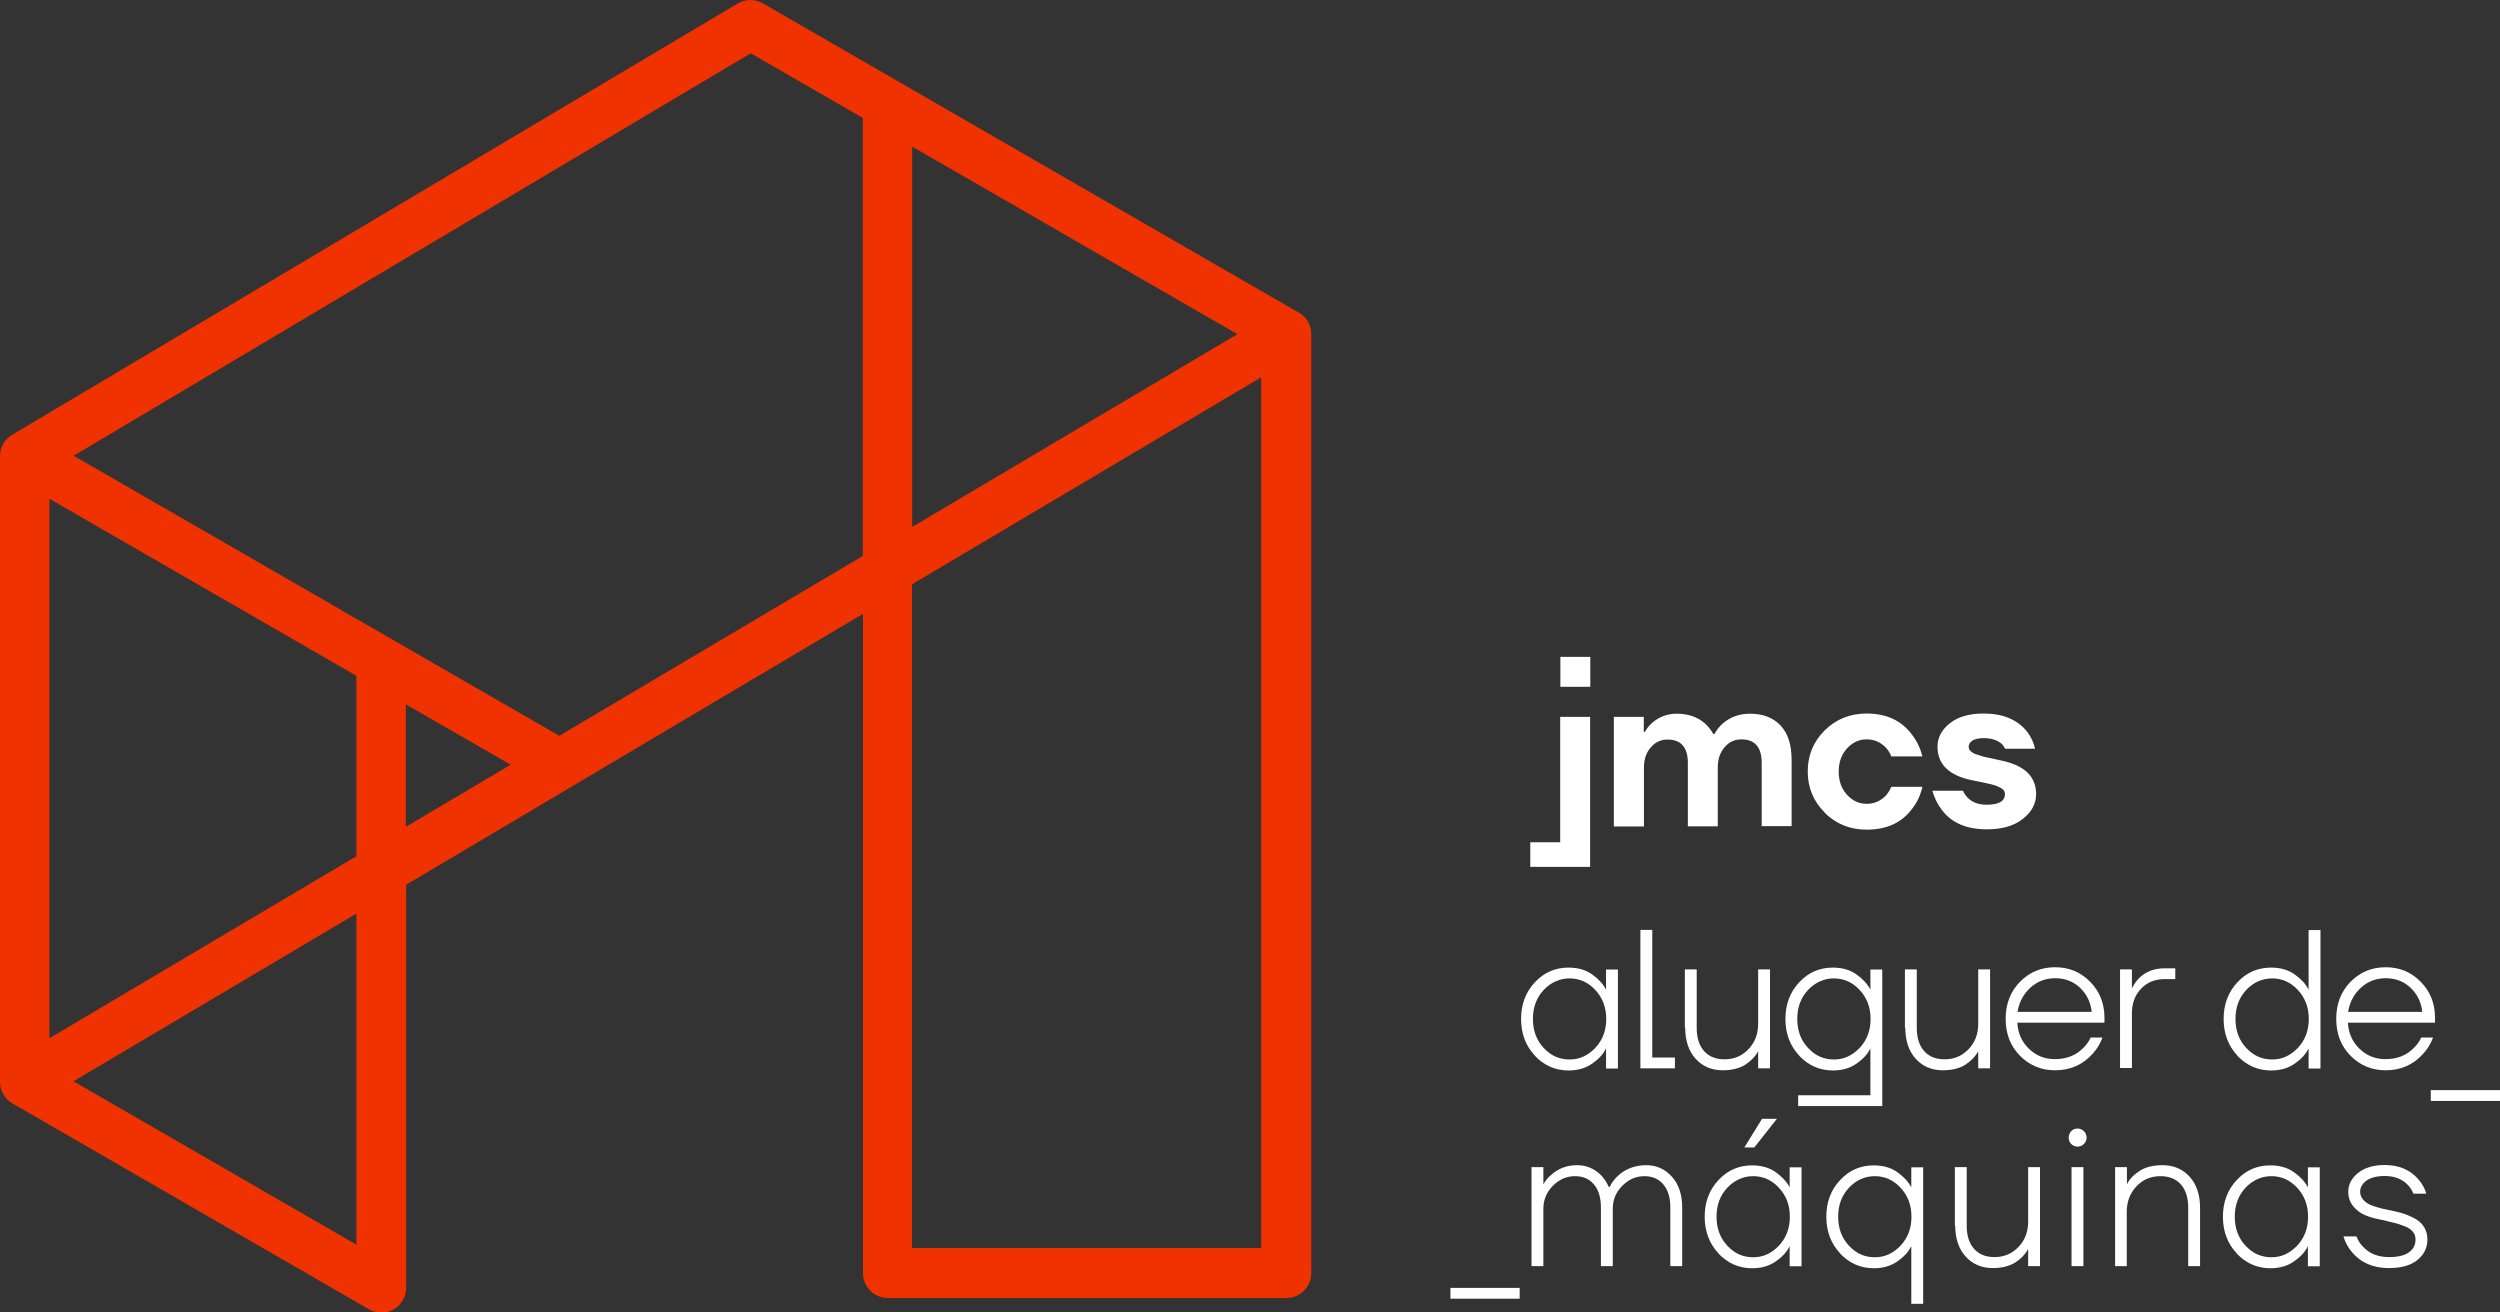
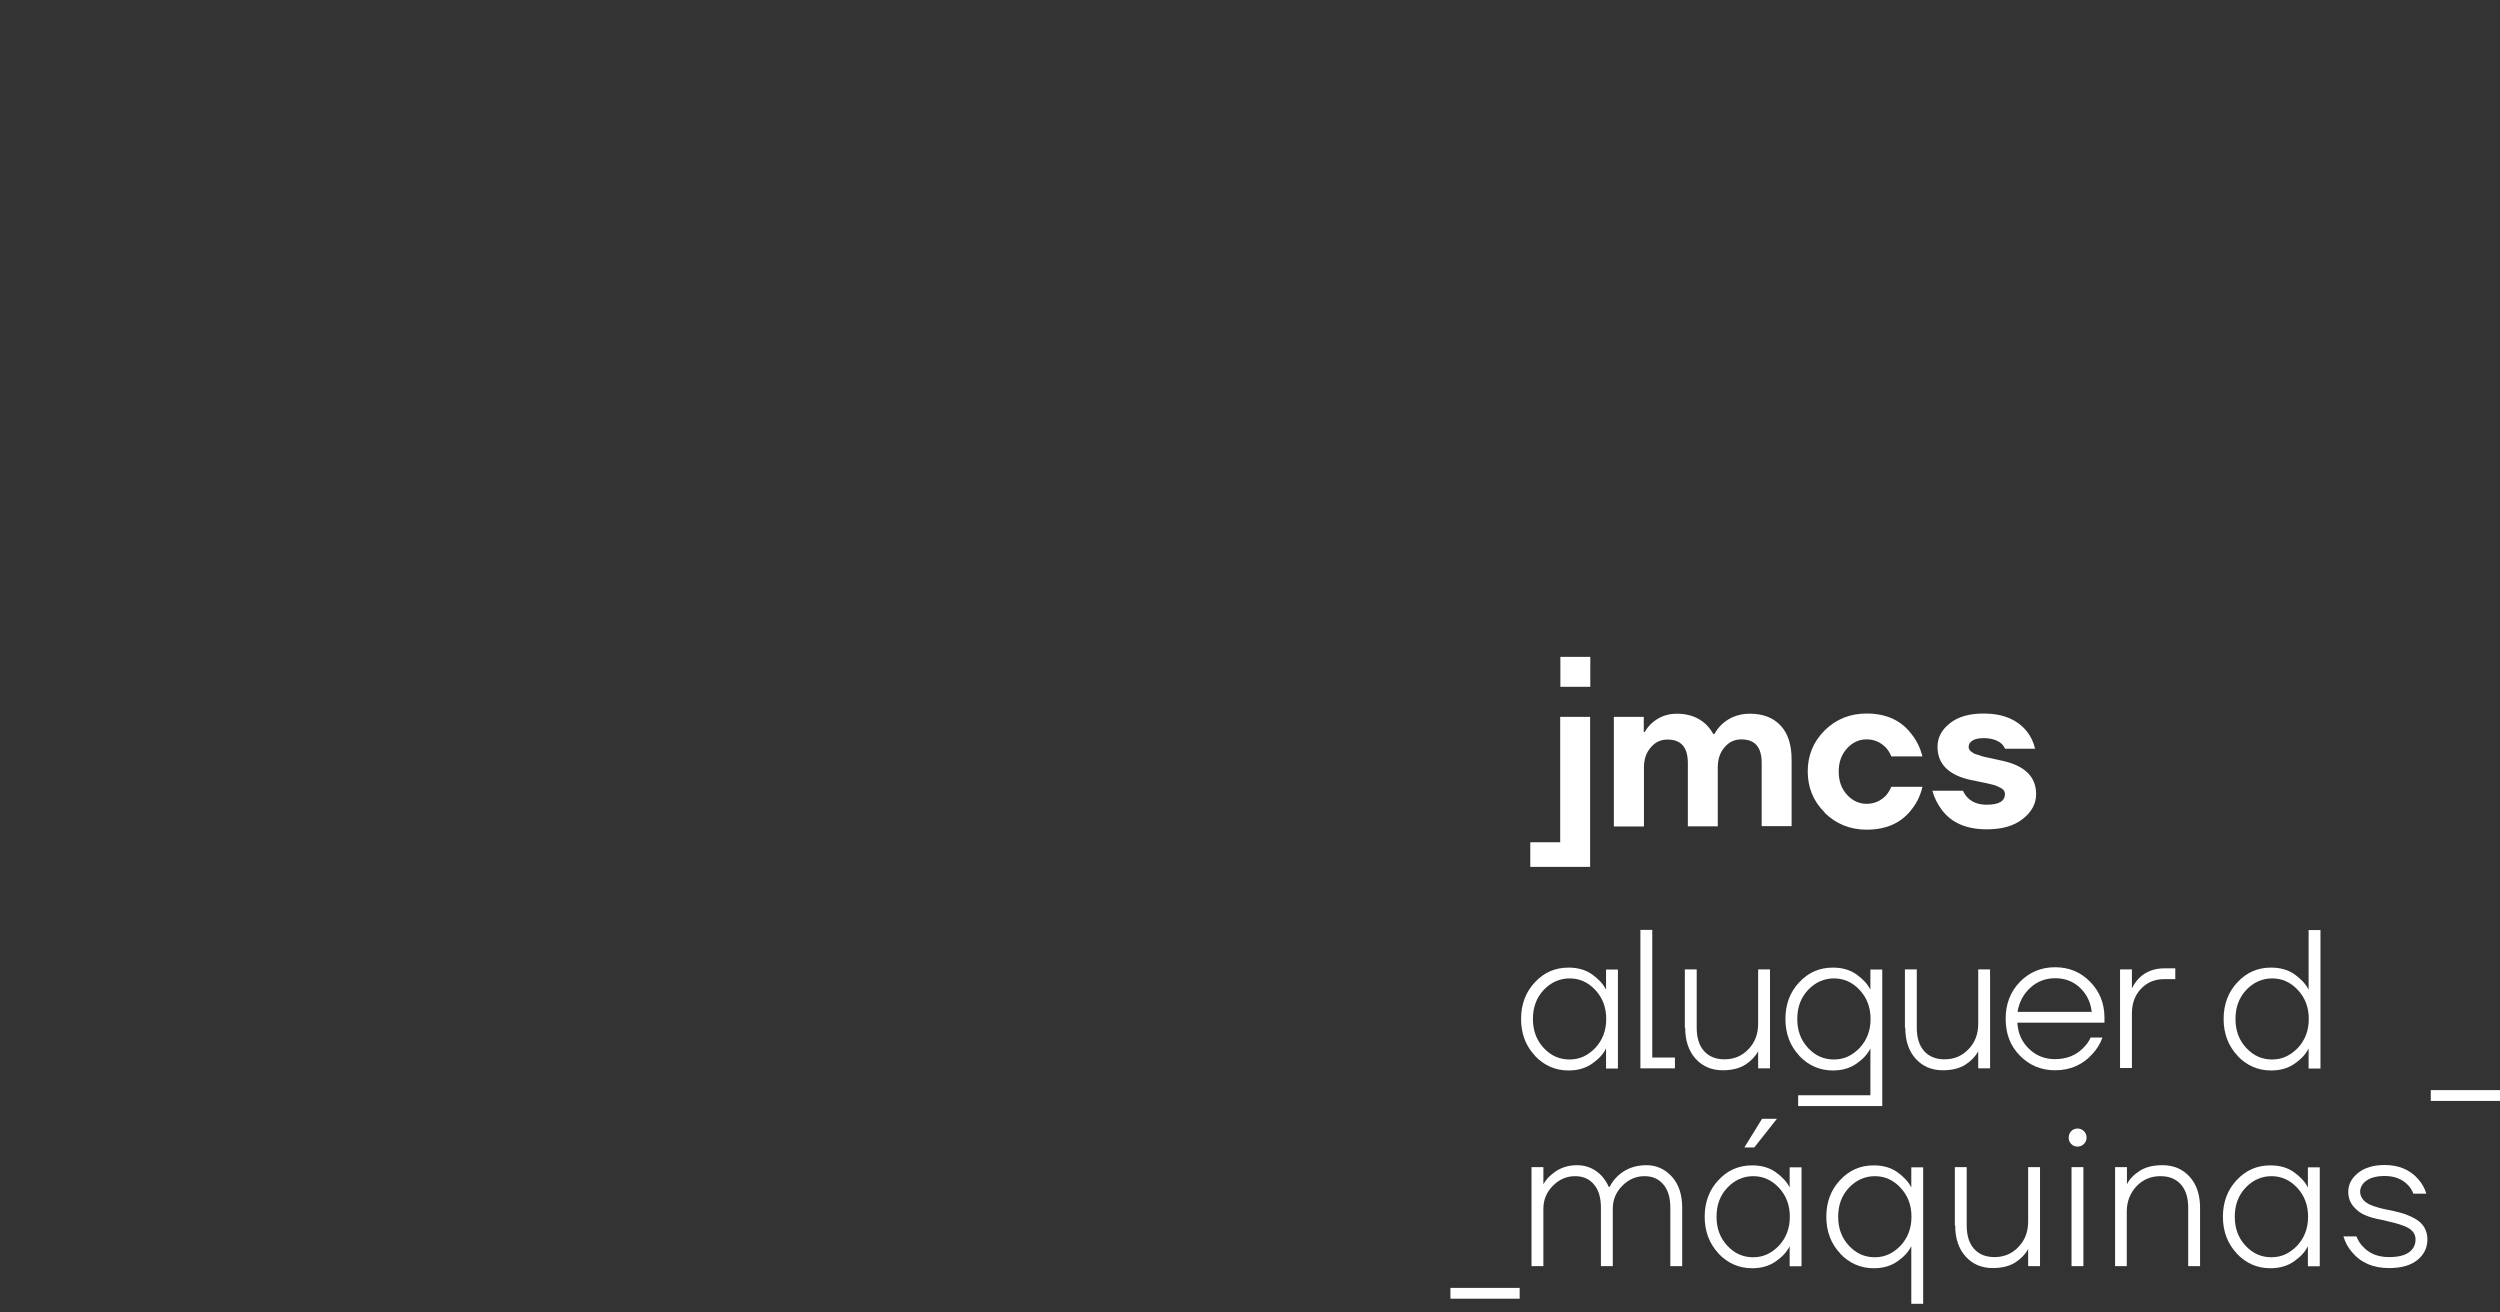
<svg xmlns="http://www.w3.org/2000/svg" id="Layer_2" data-name="Layer 2" viewBox="0 0 141.2 74.12">
  <rect x="0" y="0" width="141.2" height="74.12" fill="#333333" stroke="none" />
  <defs>
    <style>
      .cls-1 {
        fill: #fff;
      }

      .cls-2 {
        fill: #ef3200;
      }
    </style>
  </defs>
  <g id="Layer_1-2" data-name="Layer 1">
    <g>
-       <path class="cls-2" d="m73.34,17.65L43.09.19c-.44-.25-.98-.25-1.41,0L.68,24.56c-.42.25-.68.7-.68,1.19h0v35.36c0,.5.27.96.7,1.21l20.14,11.63c.22.12.46.19.7.19s.48-.06.7-.19c.43-.25.7-.71.7-1.21v-22.77l25.8-15.3v37.24c0,.77.63,1.4,1.4,1.4h22.52c.77,0,1.4-.63,1.4-1.4V18.86h0c0-.5-.27-.96-.7-1.21Zm-3.46,1.23l-18.36,10.88V8.28l18.36,10.59ZM2.79,28.17l17.34,10v10.19L2.79,58.64v-30.47Zm17.34,42.13l-15.98-9.23,15.98-9.47v18.7Zm2.79-30.52l5.92,3.41-5.92,3.51v-6.92Zm8.67,1.78L4.16,25.74,42.4,3.01l6.33,3.65v24.74l-17.13,10.15Zm39.64,28.93h-19.72v-37.49l19.72-11.69v49.19Z" />
      <g>
        <g>
          <path class="cls-1" d="m86.69,59.62c-.52-.55-.78-1.25-.78-2.07s.26-1.52.78-2.07c.52-.56,1.15-.83,1.9-.83.53,0,.98.13,1.34.39.36.26.62.54.77.84h.01v-1.12h.67v5.59h-.67v-1.12h-.01c-.15.31-.41.59-.77.84-.37.26-.81.39-1.34.39-.74,0-1.38-.28-1.9-.83Zm.5-3.71c-.41.44-.61.98-.61,1.64s.2,1.2.61,1.64c.41.44.89.65,1.46.65s1.03-.22,1.45-.65c.41-.44.62-.98.62-1.64s-.21-1.2-.62-1.64c-.41-.44-.9-.65-1.45-.65s-1.05.22-1.46.65Z" />
          <path class="cls-1" d="m92.65,60.34v-7.82h.67v7.21h1.28v.61h-1.95Z" />
          <path class="cls-1" d="m95.16,58.05v-3.3h.67v3.3c0,.57.14,1.01.42,1.32s.66.46,1.15.46c.54,0,.99-.19,1.35-.57.37-.38.55-.86.55-1.44v-3.07h.67v5.59h-.67v-.95h-.01c-.15.28-.39.53-.71.74-.33.21-.76.32-1.28.32-.63,0-1.14-.22-1.53-.65s-.59-1.02-.59-1.75Z" />
          <path class="cls-1" d="m101.62,59.62c-.52-.55-.78-1.25-.78-2.07s.26-1.52.78-2.07c.52-.56,1.15-.83,1.9-.83.53,0,.98.13,1.34.39.36.26.62.54.77.84h.01v-1.12h.67v7.71h-4.75v-.61h4.08v-2.63h-.01c-.15.31-.41.59-.77.84-.37.26-.81.39-1.34.39-.74,0-1.38-.28-1.9-.83Zm.5-3.71c-.41.44-.61.98-.61,1.64s.2,1.2.61,1.64c.41.44.89.65,1.46.65s1.03-.22,1.45-.65c.41-.44.62-.98.62-1.64s-.21-1.2-.62-1.64c-.41-.44-.9-.65-1.45-.65s-1.05.22-1.46.65Z" />
          <path class="cls-1" d="m107.59,58.05v-3.3h.67v3.3c0,.57.14,1.01.42,1.32s.66.46,1.15.46c.54,0,.99-.19,1.35-.57.37-.38.55-.86.55-1.44v-3.07h.67v5.59h-.67v-.95h-.01c-.15.28-.39.53-.71.74-.33.21-.76.32-1.28.32-.63,0-1.14-.22-1.53-.65s-.59-1.02-.59-1.75Z" />
          <path class="cls-1" d="m114.08,59.62c-.54-.55-.8-1.24-.8-2.08s.27-1.53.8-2.08c.54-.55,1.2-.83,1.99-.83s1.44.27,1.98.82.81,1.22.81,2.03v.28h-4.92c.03.59.25,1.08.65,1.47s.89.59,1.47.59c.64,0,1.17-.2,1.58-.61.19-.18.34-.38.44-.61h.67c-.13.35-.32.66-.57.93-.55.61-1.25.92-2.11.92-.79,0-1.45-.28-1.99-.83Zm-.13-2.47h4.19c-.06-.54-.28-1-.66-1.36s-.85-.54-1.4-.54-1.02.18-1.41.54-.63.81-.72,1.36Z" />
          <path class="cls-1" d="m119.74,60.34v-5.59h.67v1.06h.01c.1-.21.23-.39.39-.56.37-.37.85-.56,1.44-.56h.61v.61h-.61c-.54,0-.98.18-1.32.54-.35.36-.52.83-.52,1.41v3.07h-.67Z" />
          <path class="cls-1" d="m126.37,59.62c-.52-.55-.78-1.25-.78-2.07s.26-1.52.78-2.07c.52-.56,1.15-.83,1.9-.83.53,0,.98.13,1.34.39.36.26.62.54.77.84h.01v-3.35h.67v7.82h-.67v-1.12h-.01c-.15.31-.41.59-.77.84-.37.26-.81.39-1.34.39-.74,0-1.38-.28-1.9-.83Zm.5-3.71c-.41.44-.61.98-.61,1.64s.2,1.2.61,1.64c.41.44.89.65,1.46.65s1.03-.22,1.45-.65c.41-.44.62-.98.62-1.64s-.21-1.2-.62-1.64c-.41-.44-.9-.65-1.45-.65s-1.05.22-1.46.65Z" />
-           <path class="cls-1" d="m132.75,59.62c-.54-.55-.8-1.24-.8-2.08s.27-1.53.8-2.08c.54-.55,1.2-.83,1.99-.83s1.44.27,1.98.82.81,1.22.81,2.03v.28h-4.92c.03.59.25,1.08.65,1.47s.89.59,1.47.59c.64,0,1.17-.2,1.58-.61.19-.18.34-.38.44-.61h.67c-.13.35-.32.66-.57.93-.55.61-1.25.92-2.11.92-.79,0-1.45-.28-1.99-.83Zm-.13-2.47h4.19c-.06-.54-.28-1-.66-1.36s-.85-.54-1.4-.54-1.02.18-1.41.54-.63.81-.72,1.36Z" />
          <path class="cls-1" d="m137.29,62.18v-.61h3.91v.61h-3.91Z" />
          <path class="cls-1" d="m81.92,73.35v-.61h3.91v.61h-3.91Z" />
          <path class="cls-1" d="m86.5,71.51v-5.59h.67v.95h.01c.12-.2.26-.38.44-.52.4-.36.89-.54,1.45-.54s1.02.21,1.4.61c.16.18.29.38.39.61h.06c.09-.2.24-.41.45-.61.44-.41.98-.61,1.62-.61.57,0,1.05.22,1.44.65s.58,1.02.58,1.75v3.3h-.67v-3.3c0-.57-.13-1.01-.4-1.32-.26-.31-.62-.46-1.06-.46-.48,0-.89.18-1.25.54s-.54.79-.54,1.3v3.24h-.67v-3.3c0-.57-.13-1.01-.4-1.32-.26-.31-.62-.46-1.06-.46-.48,0-.89.18-1.25.54s-.54.79-.54,1.3v3.24h-.67Z" />
          <path class="cls-1" d="m97.06,70.79c-.52-.55-.78-1.25-.78-2.07s.26-1.52.78-2.07c.52-.56,1.15-.83,1.9-.83.53,0,.98.13,1.34.39.36.26.62.54.77.84h.01v-1.12h.67v5.59h-.67v-1.12h-.01c-.15.31-.41.59-.77.84-.37.26-.81.39-1.34.39-.74,0-1.38-.28-1.9-.83Zm.5-3.71c-.41.44-.61.98-.61,1.64s.2,1.2.61,1.64c.41.44.89.65,1.46.65s1.03-.22,1.45-.65c.41-.44.62-.98.62-1.64s-.21-1.2-.62-1.64c-.41-.44-.9-.65-1.45-.65s-1.05.22-1.46.65Zm.96-2.27l1-1.62h.84s-1.28,1.62-1.28,1.62h-.56Z" />
          <path class="cls-1" d="m103.93,70.79c-.52-.55-.78-1.25-.78-2.07s.26-1.52.78-2.07c.52-.56,1.15-.83,1.9-.83.53,0,.98.13,1.34.39.36.26.62.54.77.84h.01v-1.12h.67v7.71h-.67v-3.24h-.01c-.15.31-.41.59-.77.84-.37.26-.81.39-1.34.39-.74,0-1.38-.28-1.9-.83Zm.5-3.71c-.41.44-.61.98-.61,1.64s.2,1.2.61,1.64c.41.44.89.65,1.46.65s1.03-.22,1.45-.65c.41-.44.62-.98.62-1.64s-.21-1.2-.62-1.64c-.41-.44-.9-.65-1.45-.65s-1.05.22-1.46.65Z" />
          <path class="cls-1" d="m110.41,69.22v-3.3h.67v3.3c0,.57.14,1.01.42,1.32s.66.46,1.15.46c.54,0,.99-.19,1.35-.57.37-.38.55-.86.55-1.44v-3.07h.67v5.59h-.67v-.95h-.01c-.15.28-.39.53-.71.74-.33.21-.76.32-1.28.32-.63,0-1.14-.22-1.53-.65s-.59-1.02-.59-1.75Z" />
          <path class="cls-1" d="m116.98,64.61c-.1-.1-.14-.22-.14-.36s.05-.26.14-.36.22-.15.36-.15.26.05.36.15.15.22.15.36-.05.26-.15.36-.22.15-.36.15-.26-.05-.36-.15Zm.02,6.9v-5.59h.67v5.59h-.67Z" />
          <path class="cls-1" d="m119.46,71.51v-5.59h.67v.95h.01c.13-.27.37-.52.71-.74.34-.22.77-.32,1.29-.32.63,0,1.14.22,1.53.65.39.43.59,1.02.59,1.75v3.3h-.67v-3.3c0-.57-.14-1.01-.42-1.32s-.66-.46-1.15-.46c-.54,0-.99.19-1.35.57-.36.38-.55.86-.55,1.44v3.07h-.67Z" />
          <path class="cls-1" d="m126.33,70.79c-.52-.55-.78-1.25-.78-2.07s.26-1.52.78-2.07c.52-.56,1.15-.83,1.9-.83.53,0,.98.13,1.34.39.36.26.62.54.77.84h.01v-1.12h.67v5.59h-.67v-1.12h-.01c-.15.31-.41.59-.77.84-.37.26-.81.39-1.34.39-.74,0-1.38-.28-1.9-.83Zm.5-3.71c-.41.44-.61.98-.61,1.64s.2,1.2.61,1.64c.41.44.89.65,1.46.65s1.03-.22,1.45-.65c.41-.44.62-.98.62-1.64s-.21-1.2-.62-1.64c-.41-.44-.9-.65-1.45-.65s-1.05.22-1.46.65Z" />
          <path class="cls-1" d="m132.36,69.83h.73c.1.24.22.44.38.59.36.39.85.58,1.46.58.51,0,.88-.09,1.13-.27.25-.18.37-.43.37-.73,0-.16-.05-.31-.15-.43-.1-.12-.25-.23-.46-.31-.21-.08-.4-.15-.57-.19-.17-.04-.41-.1-.72-.17-.37-.07-.68-.15-.93-.26-.26-.1-.48-.27-.68-.5-.19-.23-.29-.5-.29-.83,0-.41.18-.76.55-1.06.37-.3.87-.45,1.51-.45.8,0,1.44.27,1.91.82.2.23.35.5.44.8h-.73c-.08-.2-.19-.37-.32-.5-.33-.34-.77-.5-1.3-.5-.45,0-.79.09-1.03.26-.24.17-.36.39-.36.63,0,.13.04.26.11.36.07.11.16.2.27.27.1.07.25.14.44.2.19.06.36.11.5.14s.34.07.58.12c.27.06.5.12.71.2s.4.17.59.29c.19.12.34.28.44.46.1.19.16.4.16.65,0,.47-.19.86-.56,1.16-.38.31-.91.46-1.61.46-.89,0-1.59-.3-2.08-.89-.23-.26-.39-.56-.49-.89Z" />
        </g>
        <path class="cls-1" d="m86.43,48.96v-1.39h1.69v-7.08h1.69v8.47h-3.39Zm4.72-2.3v-6.17h1.69v.85h.06c.11-.2.25-.37.41-.51.4-.35.86-.52,1.4-.52.65,0,1.19.19,1.62.58.18.17.32.36.44.57h.06c.11-.21.26-.4.44-.57.44-.39.96-.58,1.56-.58.74,0,1.32.22,1.74.67.42.45.62,1.09.62,1.93v3.75h-1.69v-3.57c0-.89-.38-1.33-1.15-1.33-.37,0-.69.14-.94.44-.26.29-.39.67-.39,1.14v3.33h-1.69v-3.57c0-.89-.38-1.33-1.15-1.33-.37,0-.69.14-.94.44-.26.29-.39.67-.39,1.14v3.33h-1.69Zm11.91-.77c-.64-.63-.96-1.41-.96-2.32s.32-1.68.96-2.32c.64-.63,1.43-.95,2.37-.95,1.12,0,1.98.4,2.57,1.21.27.35.46.75.58,1.21h-1.76c-.07-.18-.17-.34-.29-.48-.31-.32-.67-.48-1.1-.48s-.8.17-1.11.51c-.31.34-.47.77-.47,1.31s.16.97.47,1.31c.31.34.68.51,1.11.51s.79-.16,1.1-.48c.12-.15.22-.31.29-.48h1.76c-.11.47-.3.87-.56,1.21-.59.81-1.45,1.21-2.59,1.21-.94,0-1.72-.32-2.37-.95Zm6.06-1.23h1.75c.06.14.15.28.27.4.26.26.61.39,1.07.39.69,0,1.03-.2,1.03-.61,0-.06-.02-.12-.05-.18-.03-.05-.09-.1-.17-.15-.08-.04-.16-.08-.23-.11-.07-.03-.18-.07-.32-.1s-.25-.06-.34-.08c-.08-.02-.22-.04-.4-.08-.18-.04-.31-.07-.39-.08-1.27-.27-1.91-.9-1.91-1.88,0-.52.23-.96.7-1.33.46-.37,1.1-.55,1.91-.55,1.08,0,1.89.34,2.43,1,.23.29.39.62.47.99h-1.69c-.06-.12-.13-.22-.22-.3-.25-.2-.58-.3-.99-.3-.29,0-.5.05-.64.14-.14.09-.21.21-.21.35,0,.05.01.09.03.14.02.04.05.08.1.12.05.04.1.07.14.1.05.03.12.06.21.08.09.03.17.05.24.08.07.02.16.05.27.07.11.02.21.04.29.06.08.02.19.04.31.07s.23.05.32.07c1.27.28,1.9.91,1.9,1.88,0,.54-.25,1.01-.75,1.4-.5.4-1.18.59-2.03.59-1.15,0-1.99-.36-2.54-1.09-.25-.33-.43-.69-.54-1.09Zm-19.3-7.56h-1.69v1.69h1.69v-1.69Z" />
      </g>
    </g>
  </g>
</svg>